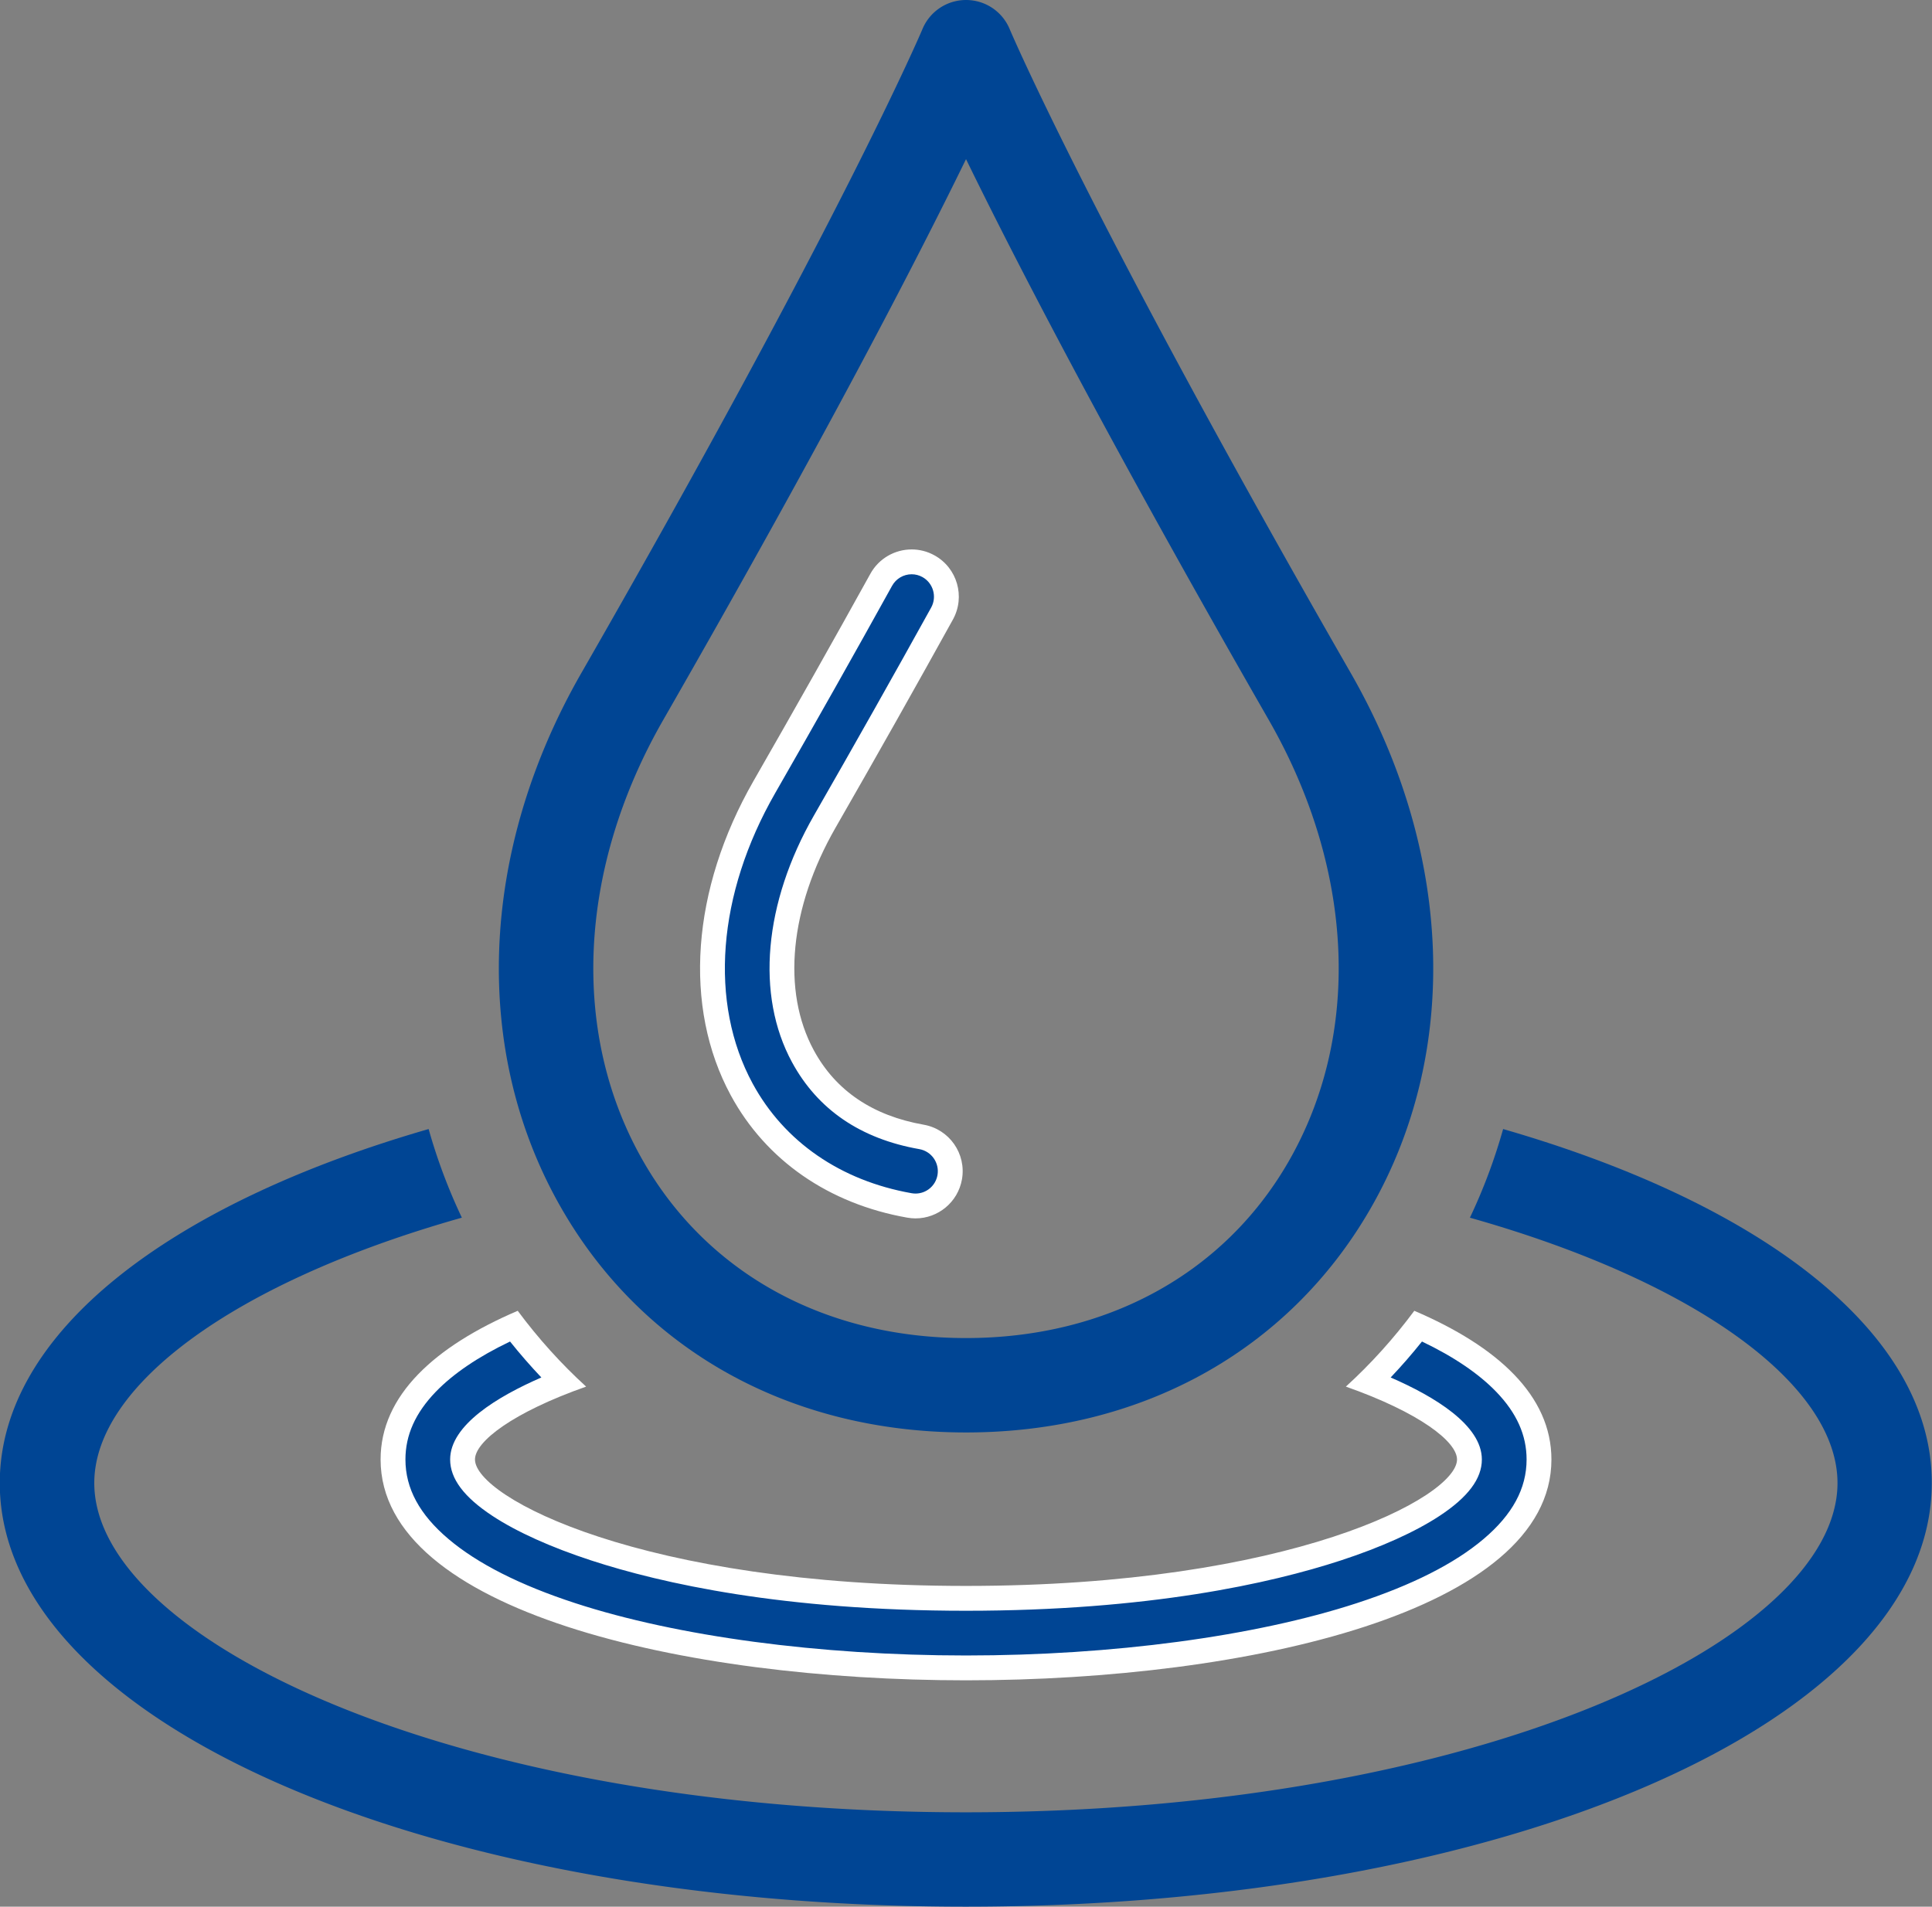
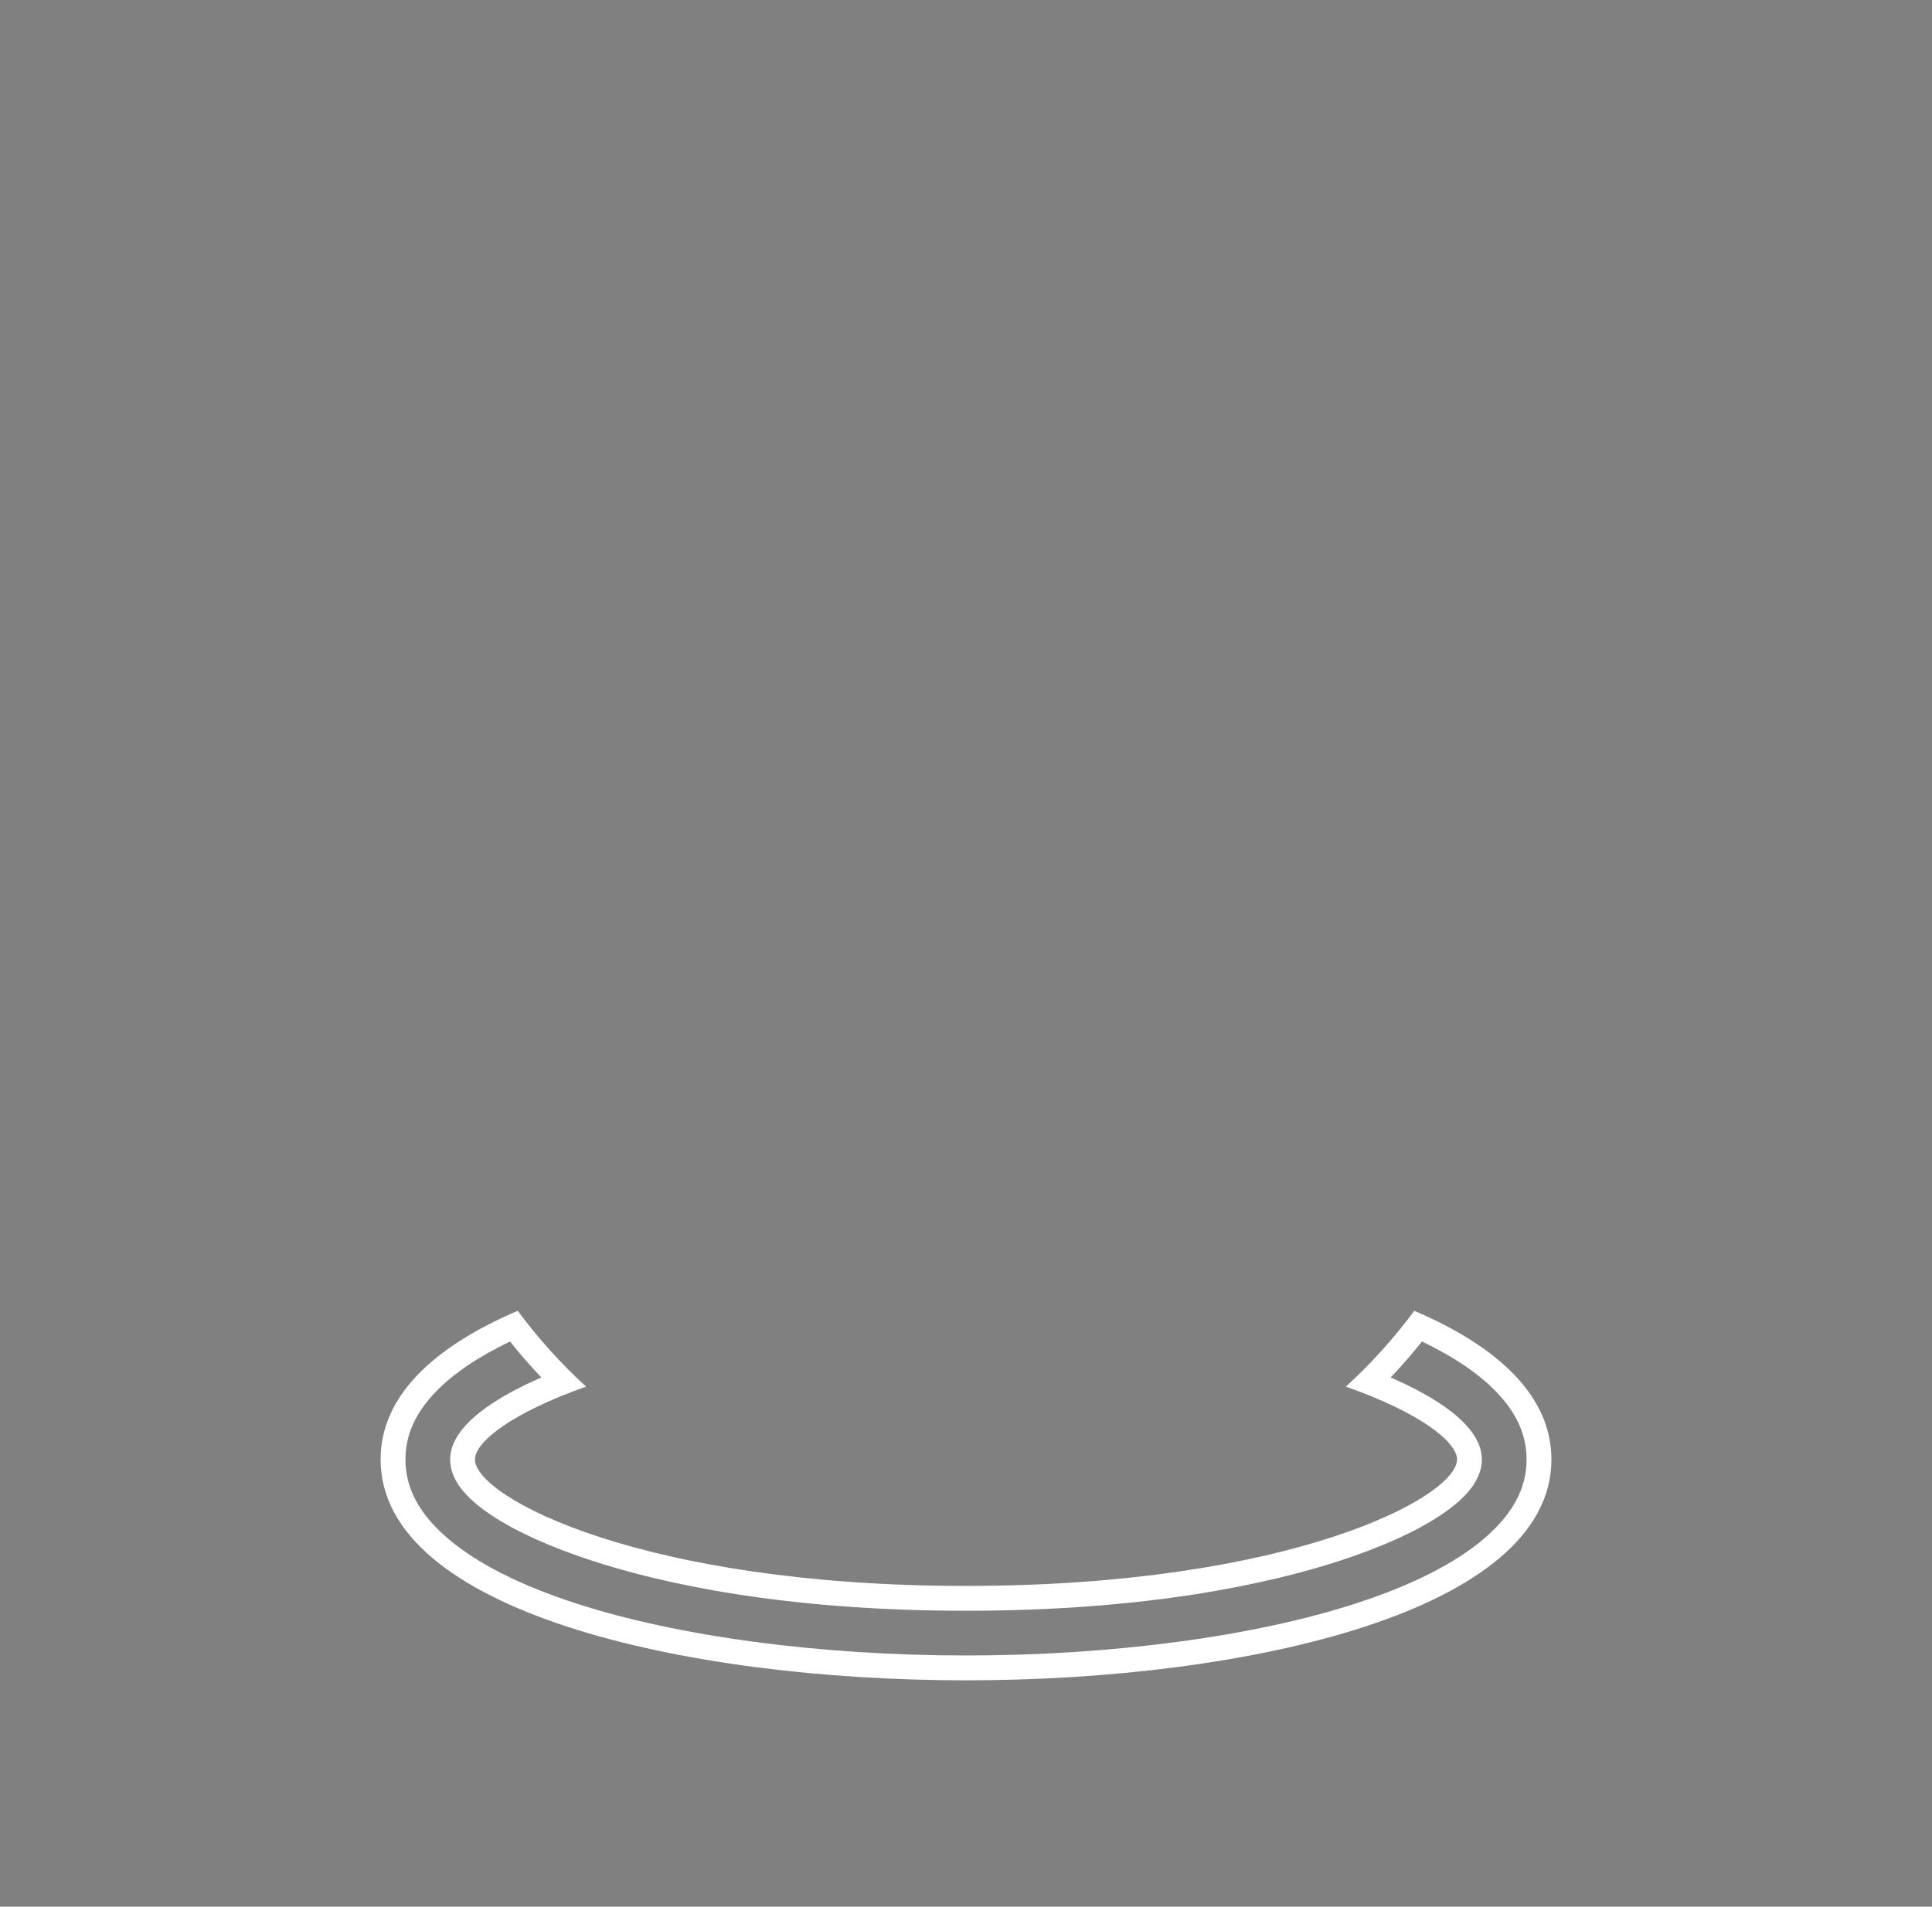
<svg xmlns="http://www.w3.org/2000/svg" width="77.788" height="76.779" viewBox="0 0 77.788 76.779">
  <rect x="0" y="0" width="77.788" height="76.779" fill="#808080" stroke="none" />
  <defs>
    <style>
      .cls-1, .cls-2 {
        fill: #004594;
      }

      .cls-3, .cls-4 {
        stroke: none;
      }

      .cls-4 {
        fill: #fff;
      }
    </style>
  </defs>
  <g id="Group_447" data-name="Group 447" transform="translate(-609.507 -503.961)">
    <g id="Group_444" data-name="Group 444" transform="translate(609.507 549.426)">
      <g id="Group_443" data-name="Group 443">
        <g id="Path_515" data-name="Path 515" class="cls-1" transform="translate(-607.97 -544.132)">
-           <path class="cls-3" d="M 646.864 565.831 C 640.918 565.831 635.127 565.054 630.977 563.7 C 627.7 562.631 623.794 560.676 623.794 557.438 C 623.794 556.336 624.253 555.302 625.157 554.365 C 625.972 553.52 627.147 552.748 628.654 552.068 C 629.268 552.863 629.934 553.616 630.643 554.315 C 629.551 554.743 628.627 555.209 627.941 555.679 C 627.047 556.292 626.594 556.883 626.594 557.438 C 626.594 558.799 629.352 560.186 631.933 561.03 C 634.723 561.943 639.579 563.03 646.864 563.03 C 654.15 563.03 659.005 561.943 661.796 561.03 C 664.377 560.186 667.134 558.8 667.134 557.438 C 667.134 556.883 666.681 556.292 665.788 555.679 C 665.102 555.209 664.178 554.743 663.086 554.315 C 663.795 553.616 664.461 552.863 665.074 552.068 C 666.581 552.749 667.757 553.52 668.572 554.365 C 669.477 555.302 669.935 556.336 669.935 557.438 C 669.935 560.676 666.029 562.631 662.752 563.7 C 658.602 565.054 652.811 565.831 646.864 565.831 Z" />
          <path class="cls-4" d="M 628.506 552.688 C 627.227 553.3 626.224 553.979 625.516 554.712 C 624.694 555.564 624.294 556.456 624.294 557.438 C 624.294 558.606 624.861 559.654 626.027 560.641 C 627.196 561.632 628.914 562.501 631.132 563.224 C 635.234 564.563 640.968 565.331 646.864 565.331 C 652.76 565.331 658.495 564.563 662.597 563.224 C 664.815 562.501 666.533 561.632 667.703 560.641 C 668.869 559.654 669.435 558.606 669.435 557.438 C 669.435 556.456 669.035 555.565 668.212 554.712 C 667.505 553.98 666.502 553.3 665.223 552.688 C 664.823 553.189 664.402 553.673 663.962 554.136 C 665.719 554.9 667.634 556.051 667.634 557.438 C 667.634 558.213 667.076 558.956 665.929 559.711 C 664.953 560.353 663.577 560.974 661.952 561.505 C 659.126 562.429 654.215 563.53 646.864 563.53 C 639.514 563.53 634.603 562.429 631.777 561.505 C 630.152 560.974 628.776 560.354 627.799 559.711 C 626.652 558.956 626.094 558.213 626.094 557.438 C 626.094 556.051 628.01 554.9 629.767 554.136 C 629.328 553.673 628.906 553.189 628.506 552.688 M 628.815 551.451 C 629.645 552.569 630.565 553.587 631.569 554.504 C 628.614 555.545 627.094 556.719 627.094 557.438 C 627.094 558.96 633.821 562.53 646.864 562.53 C 659.909 562.53 666.634 558.96 666.634 557.438 C 666.634 556.719 665.116 555.545 662.159 554.504 C 663.164 553.587 664.084 552.569 664.914 551.451 C 668.266 552.885 670.435 554.866 670.435 557.438 C 670.435 563.547 658.217 566.331 646.864 566.331 C 635.511 566.331 623.294 563.547 623.294 557.438 C 623.294 554.866 625.461 552.885 628.815 551.451 Z" />
        </g>
-         <path id="Path_516" data-name="Path 516" class="cls-2" d="M670.027,544.866a22.532,22.532,0,0,1-1.337,3.57c9.212,2.6,14.8,6.78,14.8,10.685,0,6.271-14.412,13.259-35.093,13.259s-35.094-6.988-35.094-13.259c0-3.9,5.592-8.086,14.8-10.686a22.6,22.6,0,0,1-1.338-3.569c-10.478,3.024-17.267,8.227-17.267,14.255,0,9.567,17.084,17.059,38.894,17.059s38.894-7.493,38.894-17.059C687.3,553.093,680.505,547.89,670.027,544.866Z" transform="translate(-609.507 -544.866)" />
      </g>
    </g>
    <g id="Group_445" data-name="Group 445" transform="translate(629.591 503.961)">
-       <path id="Path_517" data-name="Path 517" class="cls-2" d="M646.387,561.644c-7.029,0-12.956-3.268-16.255-8.965-3.66-6.315-3.373-14.4.766-21.615,10.51-18.314,13.706-25.862,13.737-25.937a1.9,1.9,0,0,1,1.753-1.166h0a1.9,1.9,0,0,1,1.754,1.166c.031.074,3.226,7.623,13.736,25.937,4.138,7.217,4.425,15.3.766,21.615C659.342,558.376,653.417,561.644,646.387,561.644Zm0-51.275c-1.923,3.942-5.64,11.167-12.193,22.586-3.456,6.026-3.745,12.688-.774,17.818,2.6,4.493,7.329,7.07,12.967,7.07s10.363-2.578,12.965-7.07c2.972-5.131,2.682-11.792-.774-17.818C652.025,521.536,648.309,514.311,646.387,510.369Z" transform="translate(-627.576 -503.961)" />
-     </g>
+       </g>
    <g id="Group_446" data-name="Group 446" transform="translate(637.693 526.086)">
      <g id="Path_518" data-name="Path 518" class="cls-1" transform="translate(-634.866 -523.867)">
-         <path class="cls-3" d="M 643.541 550.305 C 643.462 550.305 643.379 550.298 643.297 550.283 C 640.289 549.752 637.892 548.095 636.546 545.616 C 634.697 542.207 635.037 537.653 637.455 533.434 C 639.118 530.536 640.701 527.729 642.159 525.092 C 642.406 524.644 642.876 524.367 643.386 524.367 C 643.621 524.367 643.854 524.427 644.061 524.542 C 644.737 524.916 644.983 525.771 644.61 526.448 C 643.113 529.155 641.523 531.975 639.885 534.828 C 637.954 538.198 637.626 541.731 639.008 544.278 C 639.966 546.043 641.572 547.135 643.782 547.524 C 644.543 547.658 645.052 548.386 644.918 549.148 C 644.8 549.818 644.221 550.305 643.541 550.305 Z" />
-         <path class="cls-4" d="M 643.541 549.805 C 643.978 549.805 644.35 549.492 644.426 549.061 C 644.512 548.571 644.185 548.103 643.696 548.016 C 641.328 547.6 639.603 546.422 638.569 544.516 C 637.103 541.816 637.433 538.101 639.452 534.579 C 641.088 531.728 642.676 528.911 644.172 526.207 C 644.412 525.771 644.254 525.22 643.819 524.979 C 643.684 524.905 643.539 524.867 643.386 524.867 C 643.058 524.867 642.756 525.045 642.597 525.333 C 641.137 527.973 639.553 530.783 637.889 533.683 C 635.557 537.75 635.22 542.122 636.985 545.377 C 638.257 547.72 640.529 549.287 643.384 549.791 C 643.438 549.8 643.491 549.805 643.541 549.805 M 643.541 550.805 C 643.432 550.805 643.321 550.795 643.209 550.775 C 640.051 550.218 637.527 548.471 636.106 545.854 C 634.174 542.291 634.516 537.556 637.021 533.186 C 638.702 530.257 640.282 527.453 641.722 524.85 C 642.068 524.222 642.717 523.867 643.386 523.867 C 643.697 523.867 644.012 523.943 644.304 524.105 C 645.222 524.613 645.555 525.769 645.048 526.689 C 643.599 529.309 642.01 532.131 640.319 535.076 C 638.475 538.294 638.148 541.645 639.448 544.039 C 640.329 545.663 641.817 546.67 643.869 547.032 C 644.904 547.214 645.593 548.2 645.411 549.234 C 645.248 550.156 644.447 550.805 643.541 550.805 Z" />
-       </g>
+         </g>
    </g>
  </g>
</svg>